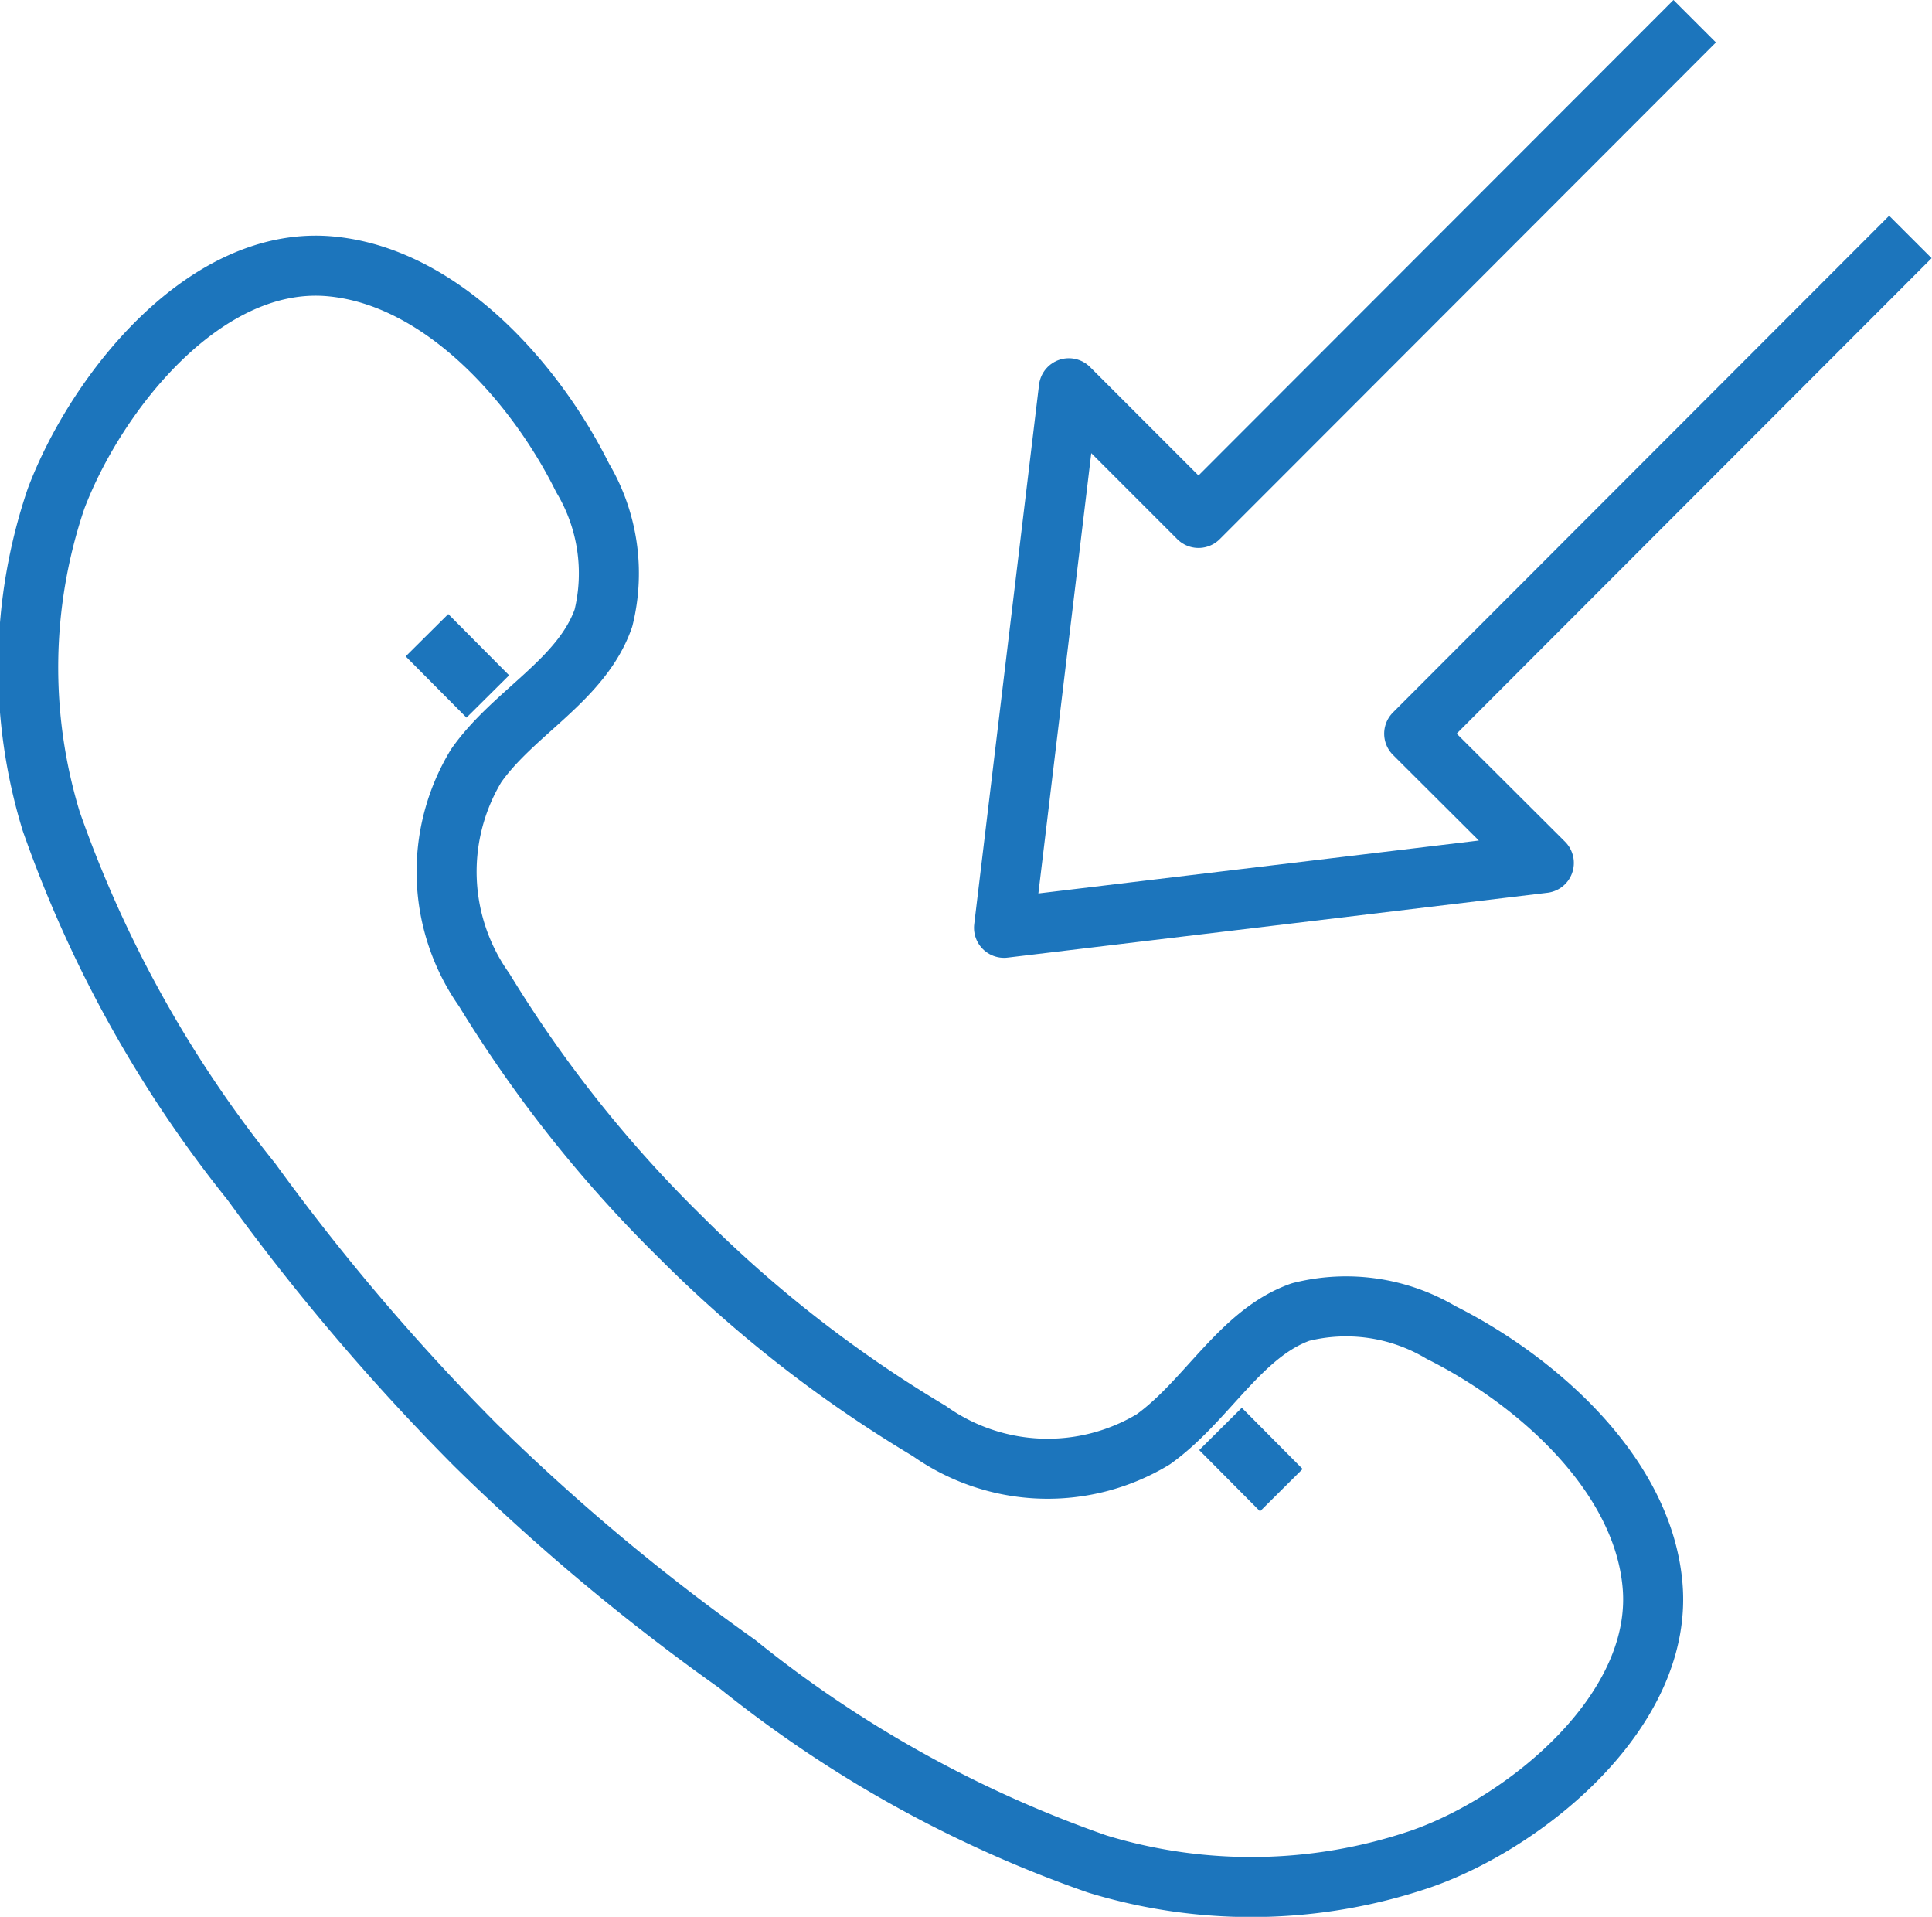
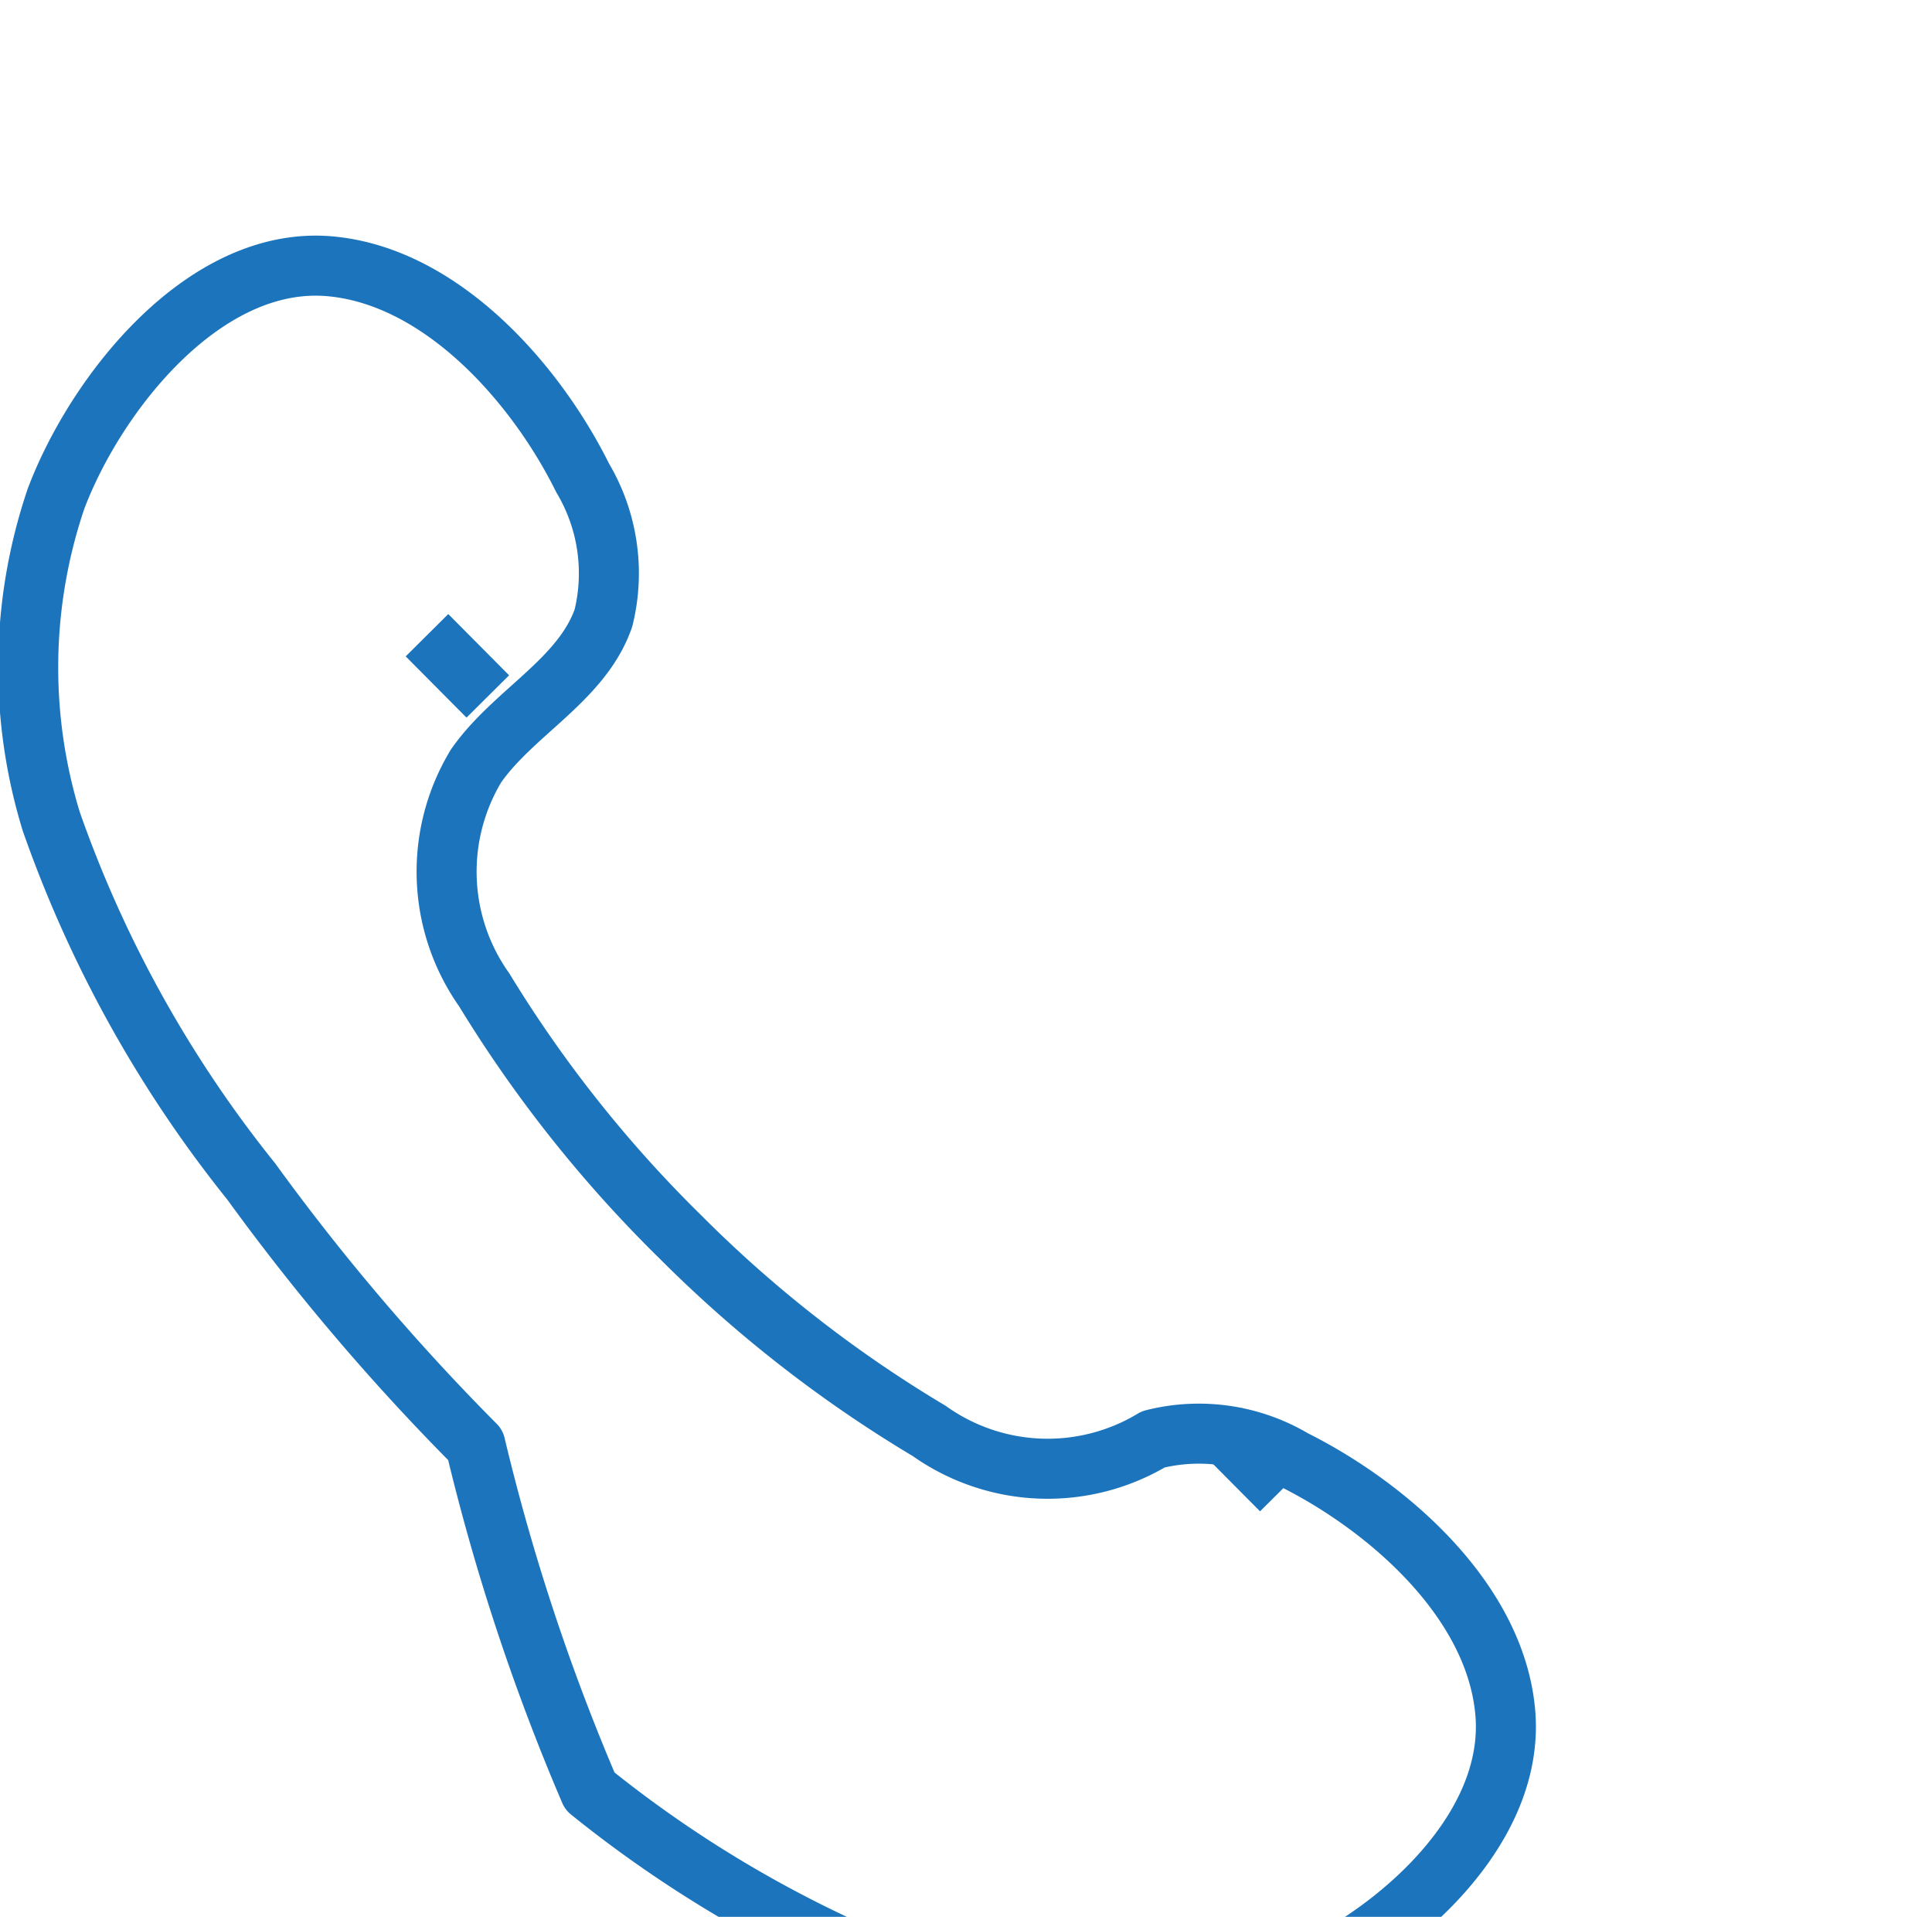
<svg xmlns="http://www.w3.org/2000/svg" viewBox="0 0 48.28 47.89">
  <defs>
    <style>.cls-1{fill:none;stroke:#1c75bc;stroke-linejoin:round;stroke-width:1.5px;}</style>
  </defs>
  <title>incoming-ic</title>
  <g id="Слой_2" data-name="Слой 2">
    <g id="Layer_1" data-name="Layer 1">
      <g id="incoming_call_" data-name="incoming call ">
-         <path class="cls-1" d="M11.88,36.1a55.77,55.77,0,0,1-5.6-6.58,30.4,30.4,0,0,1-5-9,13.13,13.13,0,0,1,.12-8.06c1-2.65,3.75-6.14,6.92-5.8,2.76.29,5.08,2.94,6.24,5.28a4.66,4.66,0,0,1,.52,3.5c-.54,1.55-2.24,2.35-3.18,3.69a5.11,5.11,0,0,0,.2,5.6A32,32,0,0,0,17,30.9a31.8,31.8,0,0,0,6.22,4.85,5.11,5.11,0,0,0,5.6.21C30.16,35,31,33.31,32.5,32.78a4.64,4.64,0,0,1,3.51.51c2.34,1.17,5,3.48,5.28,6.25.33,3.17-3.16,6-5.8,6.91a13.16,13.16,0,0,1-8.07.12,30.13,30.13,0,0,1-9-5A53.47,53.47,0,0,1,11.88,36.1Z" />
+         <path class="cls-1" d="M11.88,36.1a55.77,55.77,0,0,1-5.6-6.58,30.4,30.4,0,0,1-5-9,13.13,13.13,0,0,1,.12-8.06c1-2.65,3.75-6.14,6.92-5.8,2.76.29,5.08,2.94,6.24,5.28a4.66,4.66,0,0,1,.52,3.5c-.54,1.55-2.24,2.35-3.18,3.69a5.11,5.11,0,0,0,.2,5.6A32,32,0,0,0,17,30.9a31.8,31.8,0,0,0,6.22,4.85,5.11,5.11,0,0,0,5.6.21a4.64,4.64,0,0,1,3.51.51c2.34,1.17,5,3.48,5.28,6.25.33,3.17-3.16,6-5.8,6.91a13.16,13.16,0,0,1-8.07.12,30.13,30.13,0,0,1-9-5A53.47,53.47,0,0,1,11.88,36.1Z" />
        <line class="cls-1" x1="10.67" y1="15.87" x2="12.19" y2="17.4" />
        <line class="cls-1" x1="30.5" y1="35.7" x2="32.02" y2="37.23" />
-         <polyline class="cls-1" points="42.35 0.53 29.95 12.94 26.71 9.7 25.09 23.18 38.58 21.56 35.34 18.33 47.74 5.92" />
      </g>
    </g>
  </g>
</svg>